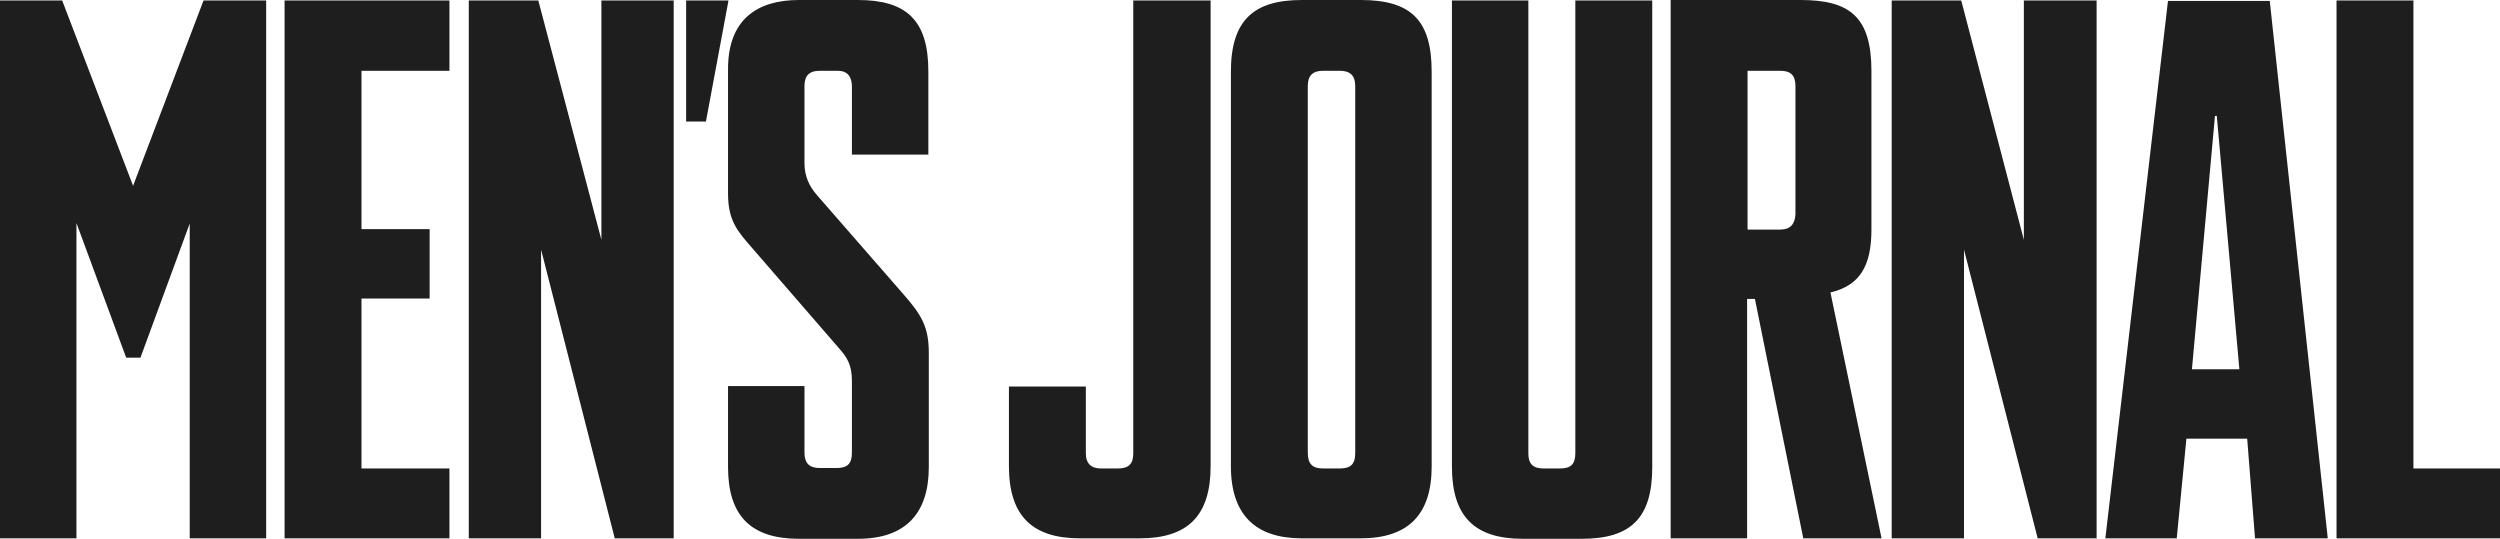
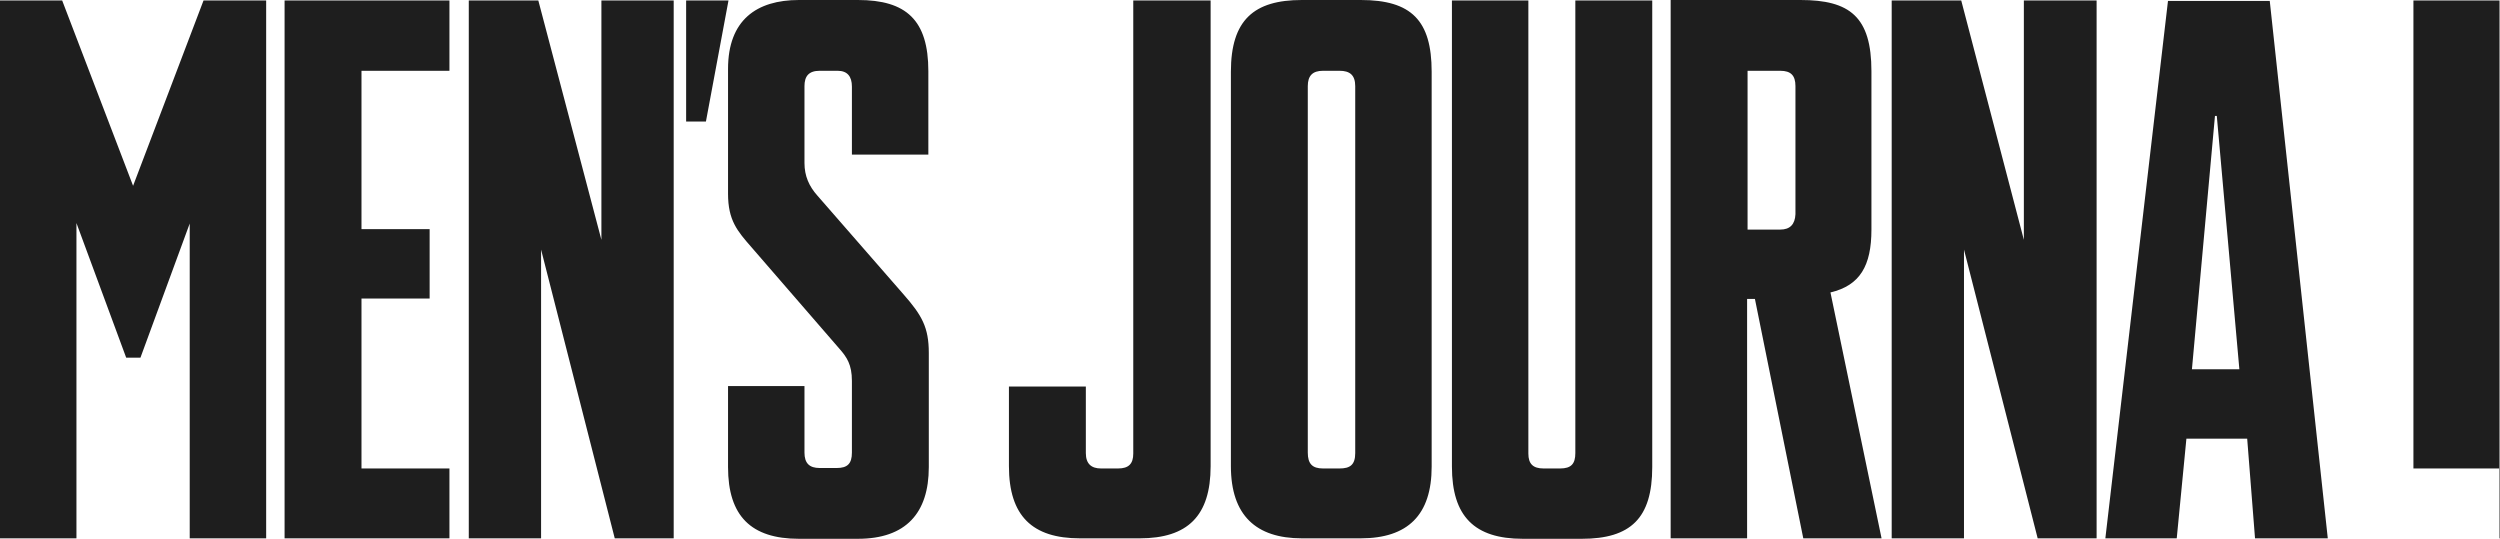
<svg xmlns="http://www.w3.org/2000/svg" width="232" height="50" viewBox="0 0 232 50" fill="none">
-   <path d="M124.312 43.474H122.773C121.79 43.474 121.363 43.042 121.363 42.005V7.995C121.363 7.044 121.79 6.569 122.773 6.569H124.312C125.252 6.569 125.765 6.958 125.765 7.995V42.048C125.765 43.129 125.295 43.474 124.312 43.474ZM132.858 6.655C132.858 1.901 130.978 0 126.277 0H120.808C116.363 0 114.227 1.858 114.227 6.655V43.258C114.227 47.839 116.577 49.957 120.808 49.957H126.277C130.636 49.957 132.858 47.796 132.858 43.302V6.655ZM165.208 21.305H162.174V6.569H165.208C166.19 6.569 166.618 7.001 166.618 7.995V19.879C166.575 20.83 166.105 21.305 165.208 21.305ZM169.866 27.139C172.6 26.491 173.669 24.676 173.669 21.305V6.612C173.669 1.556 171.66 0 167.088 0H155.037V49.957H162.131V27.744H162.857L167.344 49.957H174.609L169.866 27.139ZM203.411 34.27L205.548 10.761H205.719L207.813 34.27H203.411ZM210.633 0.086H201.189L195.377 49.957H202.001L202.898 40.709H208.539L209.266 49.957H216.018L210.633 0.086ZM24.657 0.043H18.888L12.35 17.243L5.769 0.043H0V49.957H7.094V20.7L11.709 33.189H13.034L17.606 20.743V49.957H24.7V0.043H24.657ZM41.708 43.474H33.546V27.701H39.87V21.262H33.546V6.569H41.708V0.043H26.409V49.957H41.708V43.474ZM62.562 0.043H55.81V22.256L49.955 0.043H43.503V49.957H50.212V23.163L57.049 49.957H62.519V0.043H62.562ZM86.193 32.757C86.193 30.38 85.552 29.257 83.843 27.312L75.852 18.15C75.083 17.286 74.655 16.335 74.655 15.125V7.995C74.655 7.087 75.04 6.569 76.066 6.569H77.732C78.63 6.569 79.057 7.087 79.057 8.038V14.347H86.151V6.612C86.151 1.858 84.1 0 79.612 0H74.143C70.211 0 67.562 1.858 67.562 6.396V17.977C67.562 20.441 68.416 21.435 69.741 22.947L77.903 32.368C78.587 33.146 79.057 33.837 79.057 35.35V42.005C79.057 43.042 78.63 43.431 77.647 43.431H76.066C75.125 43.431 74.655 42.999 74.655 42.005V35.825H67.562V43.345C67.562 47.883 69.698 50 74.143 50H79.612C84.057 50 86.193 47.623 86.193 43.345V32.757ZM63.673 0.043V11.279H65.51L67.604 0.043H63.673ZM112.346 0.043H105.167V42.092C105.167 43.042 104.74 43.474 103.757 43.474H102.176C101.278 43.474 100.766 43.042 100.766 42.048V35.869H93.629V43.258C93.629 47.883 95.808 49.957 100.21 49.957H105.765C110.21 49.957 112.346 47.883 112.346 43.258V0.043ZM153.285 0.043H146.191V42.048C146.191 43.042 145.807 43.474 144.781 43.474H143.243C142.26 43.474 141.832 43.042 141.832 42.092V0.043H134.739V43.302C134.739 47.926 136.833 50 141.32 50H146.789C151.319 50 153.328 48.099 153.328 43.345V0.043H153.285ZM194.565 0.043H187.814V22.256L182.002 0.043H175.549V49.957H182.258V23.163L189.096 49.957H194.565V0.043ZM231.957 49.957H216.83V0.043H223.966V43.474H232V49.957H231.957Z" fill="#1E1E1E" />
+   <path d="M124.312 43.474H122.773C121.79 43.474 121.363 43.042 121.363 42.005V7.995C121.363 7.044 121.79 6.569 122.773 6.569H124.312C125.252 6.569 125.765 6.958 125.765 7.995V42.048C125.765 43.129 125.295 43.474 124.312 43.474ZM132.858 6.655C132.858 1.901 130.978 0 126.277 0H120.808C116.363 0 114.227 1.858 114.227 6.655V43.258C114.227 47.839 116.577 49.957 120.808 49.957H126.277C130.636 49.957 132.858 47.796 132.858 43.302V6.655ZM165.208 21.305H162.174V6.569H165.208C166.19 6.569 166.618 7.001 166.618 7.995V19.879C166.575 20.83 166.105 21.305 165.208 21.305ZM169.866 27.139C172.6 26.491 173.669 24.676 173.669 21.305V6.612C173.669 1.556 171.66 0 167.088 0H155.037V49.957H162.131V27.744H162.857L167.344 49.957H174.609L169.866 27.139ZM203.411 34.27L205.548 10.761H205.719L207.813 34.27H203.411ZM210.633 0.086H201.189L195.377 49.957H202.001L202.898 40.709H208.539L209.266 49.957H216.018L210.633 0.086ZM24.657 0.043H18.888L12.35 17.243L5.769 0.043H0V49.957H7.094V20.7L11.709 33.189H13.034L17.606 20.743V49.957H24.7V0.043H24.657ZM41.708 43.474H33.546V27.701H39.87V21.262H33.546V6.569H41.708V0.043H26.409V49.957H41.708V43.474ZM62.562 0.043H55.81V22.256L49.955 0.043H43.503V49.957H50.212V23.163L57.049 49.957H62.519V0.043H62.562ZM86.193 32.757C86.193 30.38 85.552 29.257 83.843 27.312L75.852 18.15C75.083 17.286 74.655 16.335 74.655 15.125V7.995C74.655 7.087 75.04 6.569 76.066 6.569H77.732C78.63 6.569 79.057 7.087 79.057 8.038V14.347H86.151V6.612C86.151 1.858 84.1 0 79.612 0H74.143C70.211 0 67.562 1.858 67.562 6.396V17.977C67.562 20.441 68.416 21.435 69.741 22.947L77.903 32.368C78.587 33.146 79.057 33.837 79.057 35.35V42.005C79.057 43.042 78.63 43.431 77.647 43.431H76.066C75.125 43.431 74.655 42.999 74.655 42.005V35.825H67.562V43.345C67.562 47.883 69.698 50 74.143 50H79.612C84.057 50 86.193 47.623 86.193 43.345V32.757ZM63.673 0.043V11.279H65.51L67.604 0.043H63.673ZM112.346 0.043H105.167V42.092C105.167 43.042 104.74 43.474 103.757 43.474H102.176C101.278 43.474 100.766 43.042 100.766 42.048V35.869H93.629V43.258C93.629 47.883 95.808 49.957 100.21 49.957H105.765C110.21 49.957 112.346 47.883 112.346 43.258V0.043ZM153.285 0.043H146.191V42.048C146.191 43.042 145.807 43.474 144.781 43.474H143.243C142.26 43.474 141.832 43.042 141.832 42.092V0.043H134.739V43.302C134.739 47.926 136.833 50 141.32 50H146.789C151.319 50 153.328 48.099 153.328 43.345V0.043H153.285ZM194.565 0.043H187.814V22.256L182.002 0.043H175.549V49.957H182.258V23.163L189.096 49.957H194.565V0.043ZM231.957 49.957V0.043H223.966V43.474H232V49.957H231.957Z" fill="#1E1E1E" />
</svg>